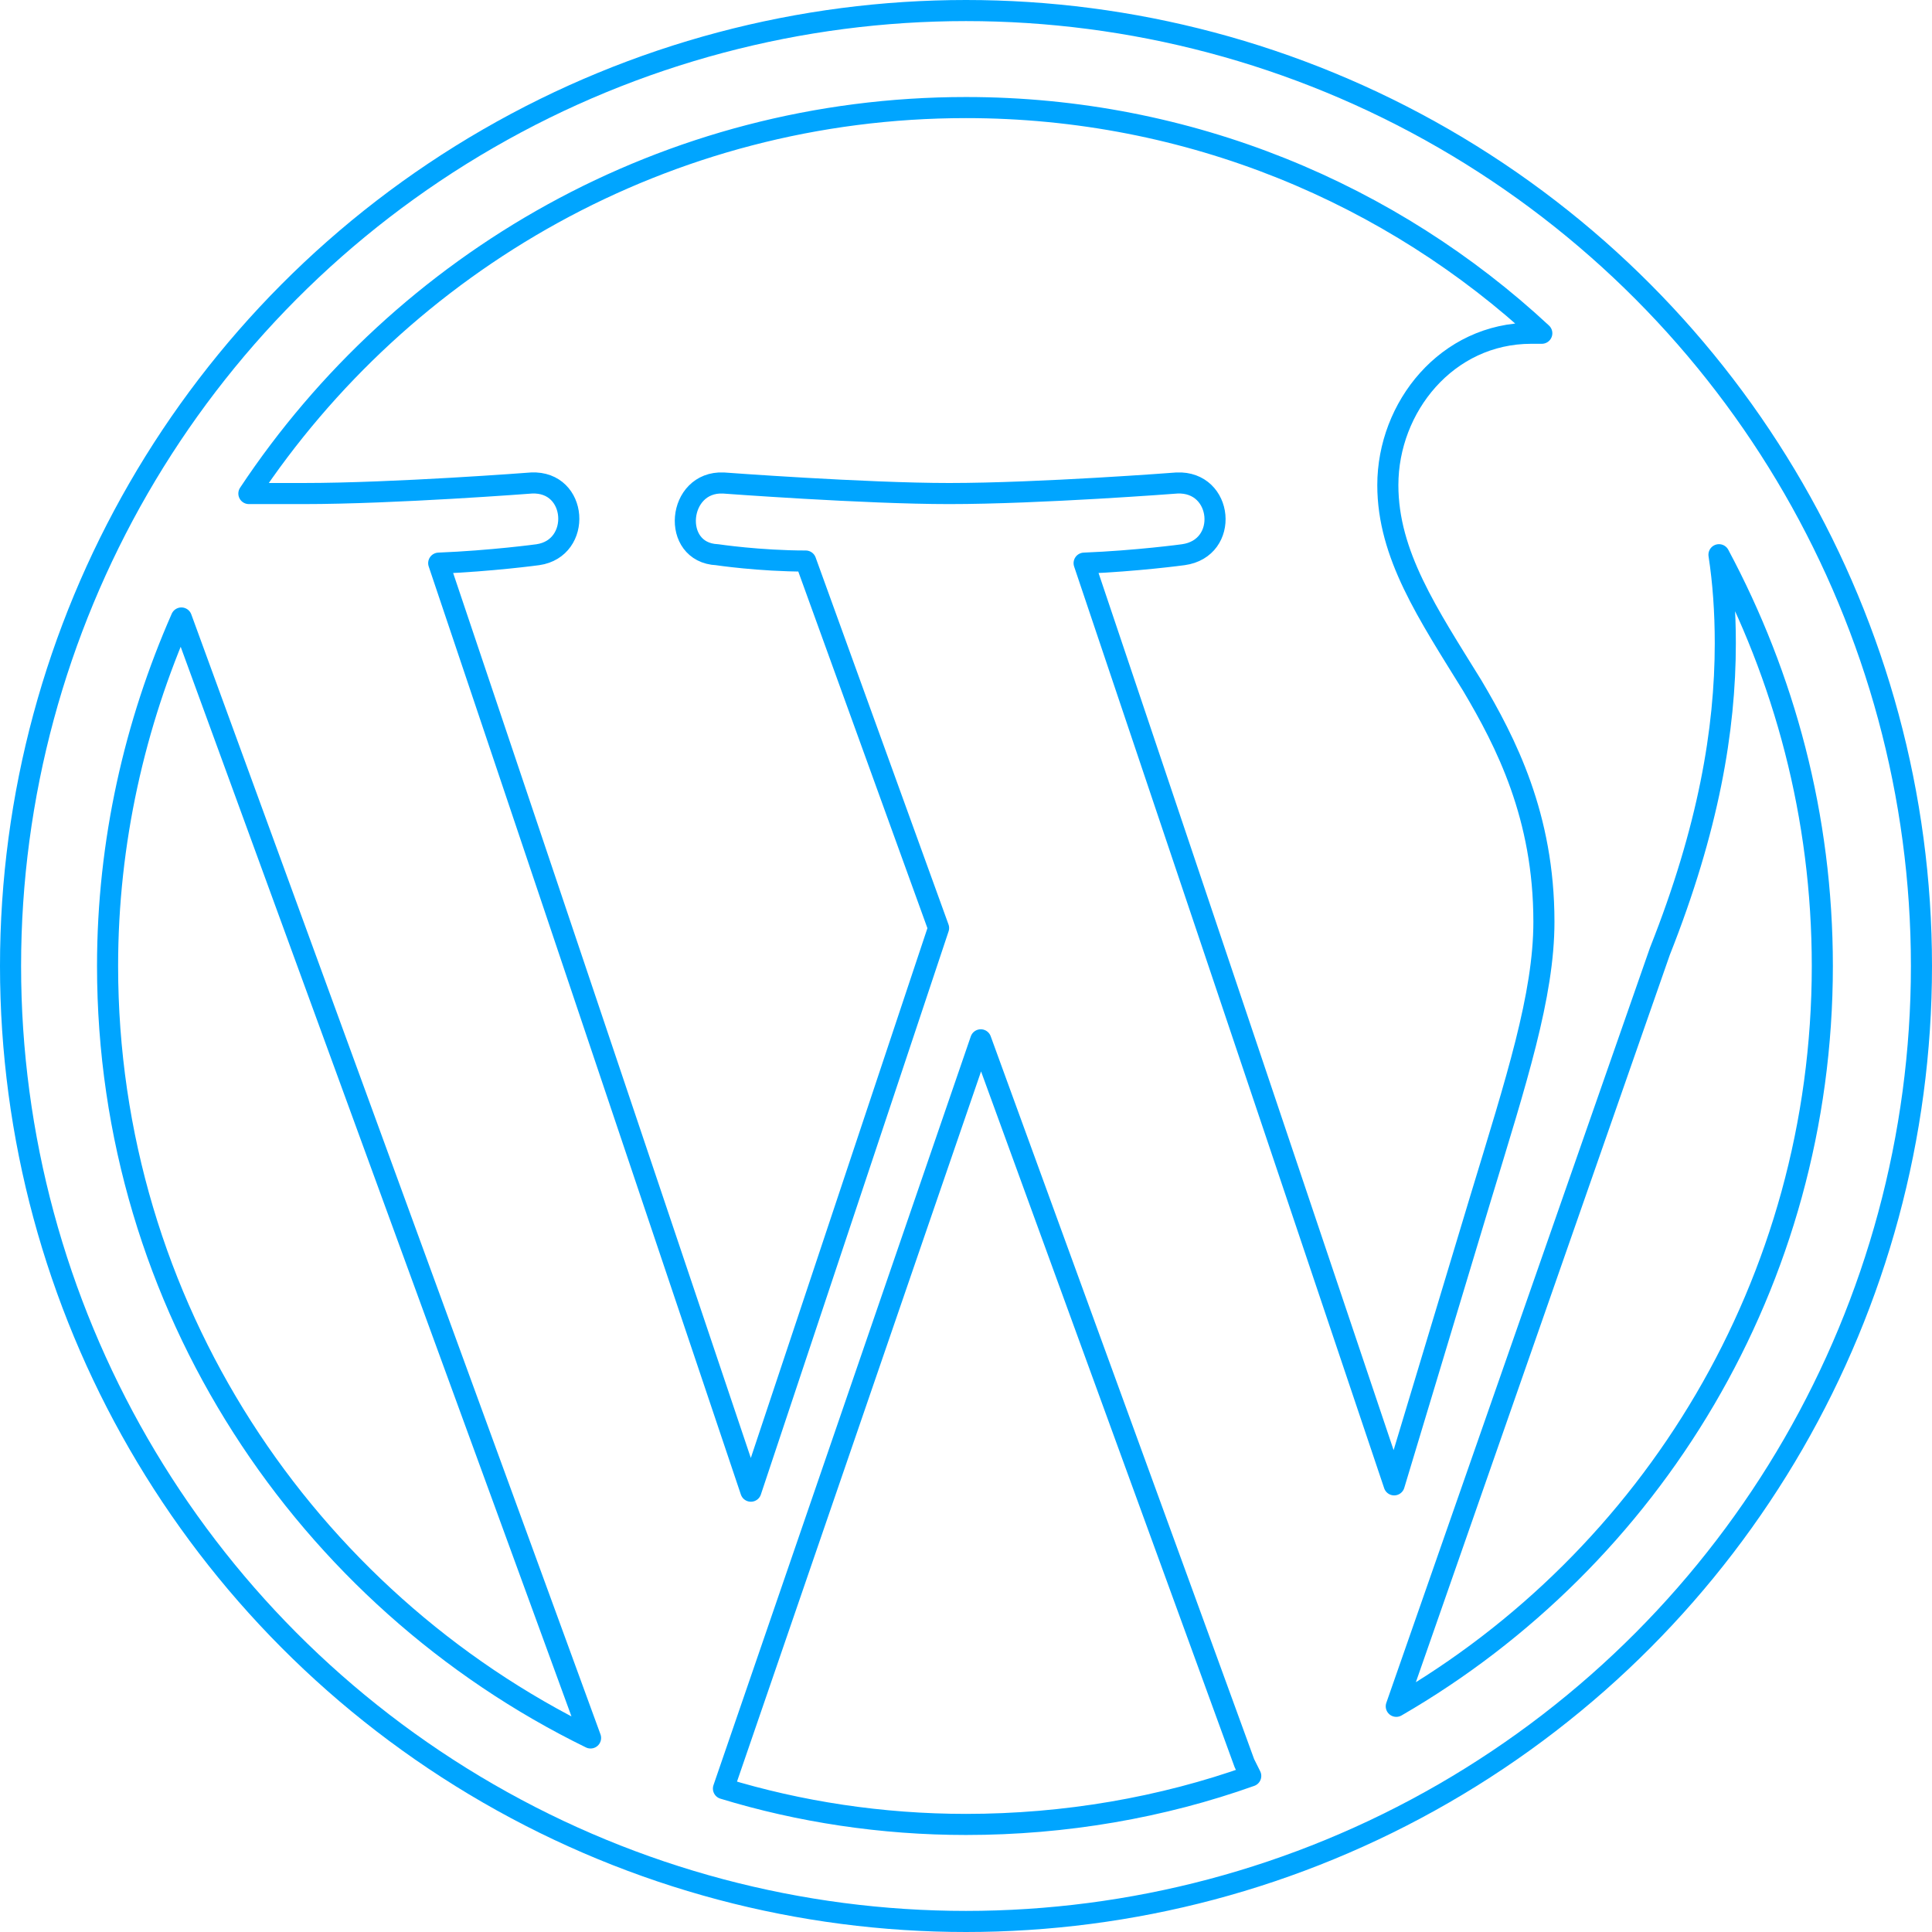
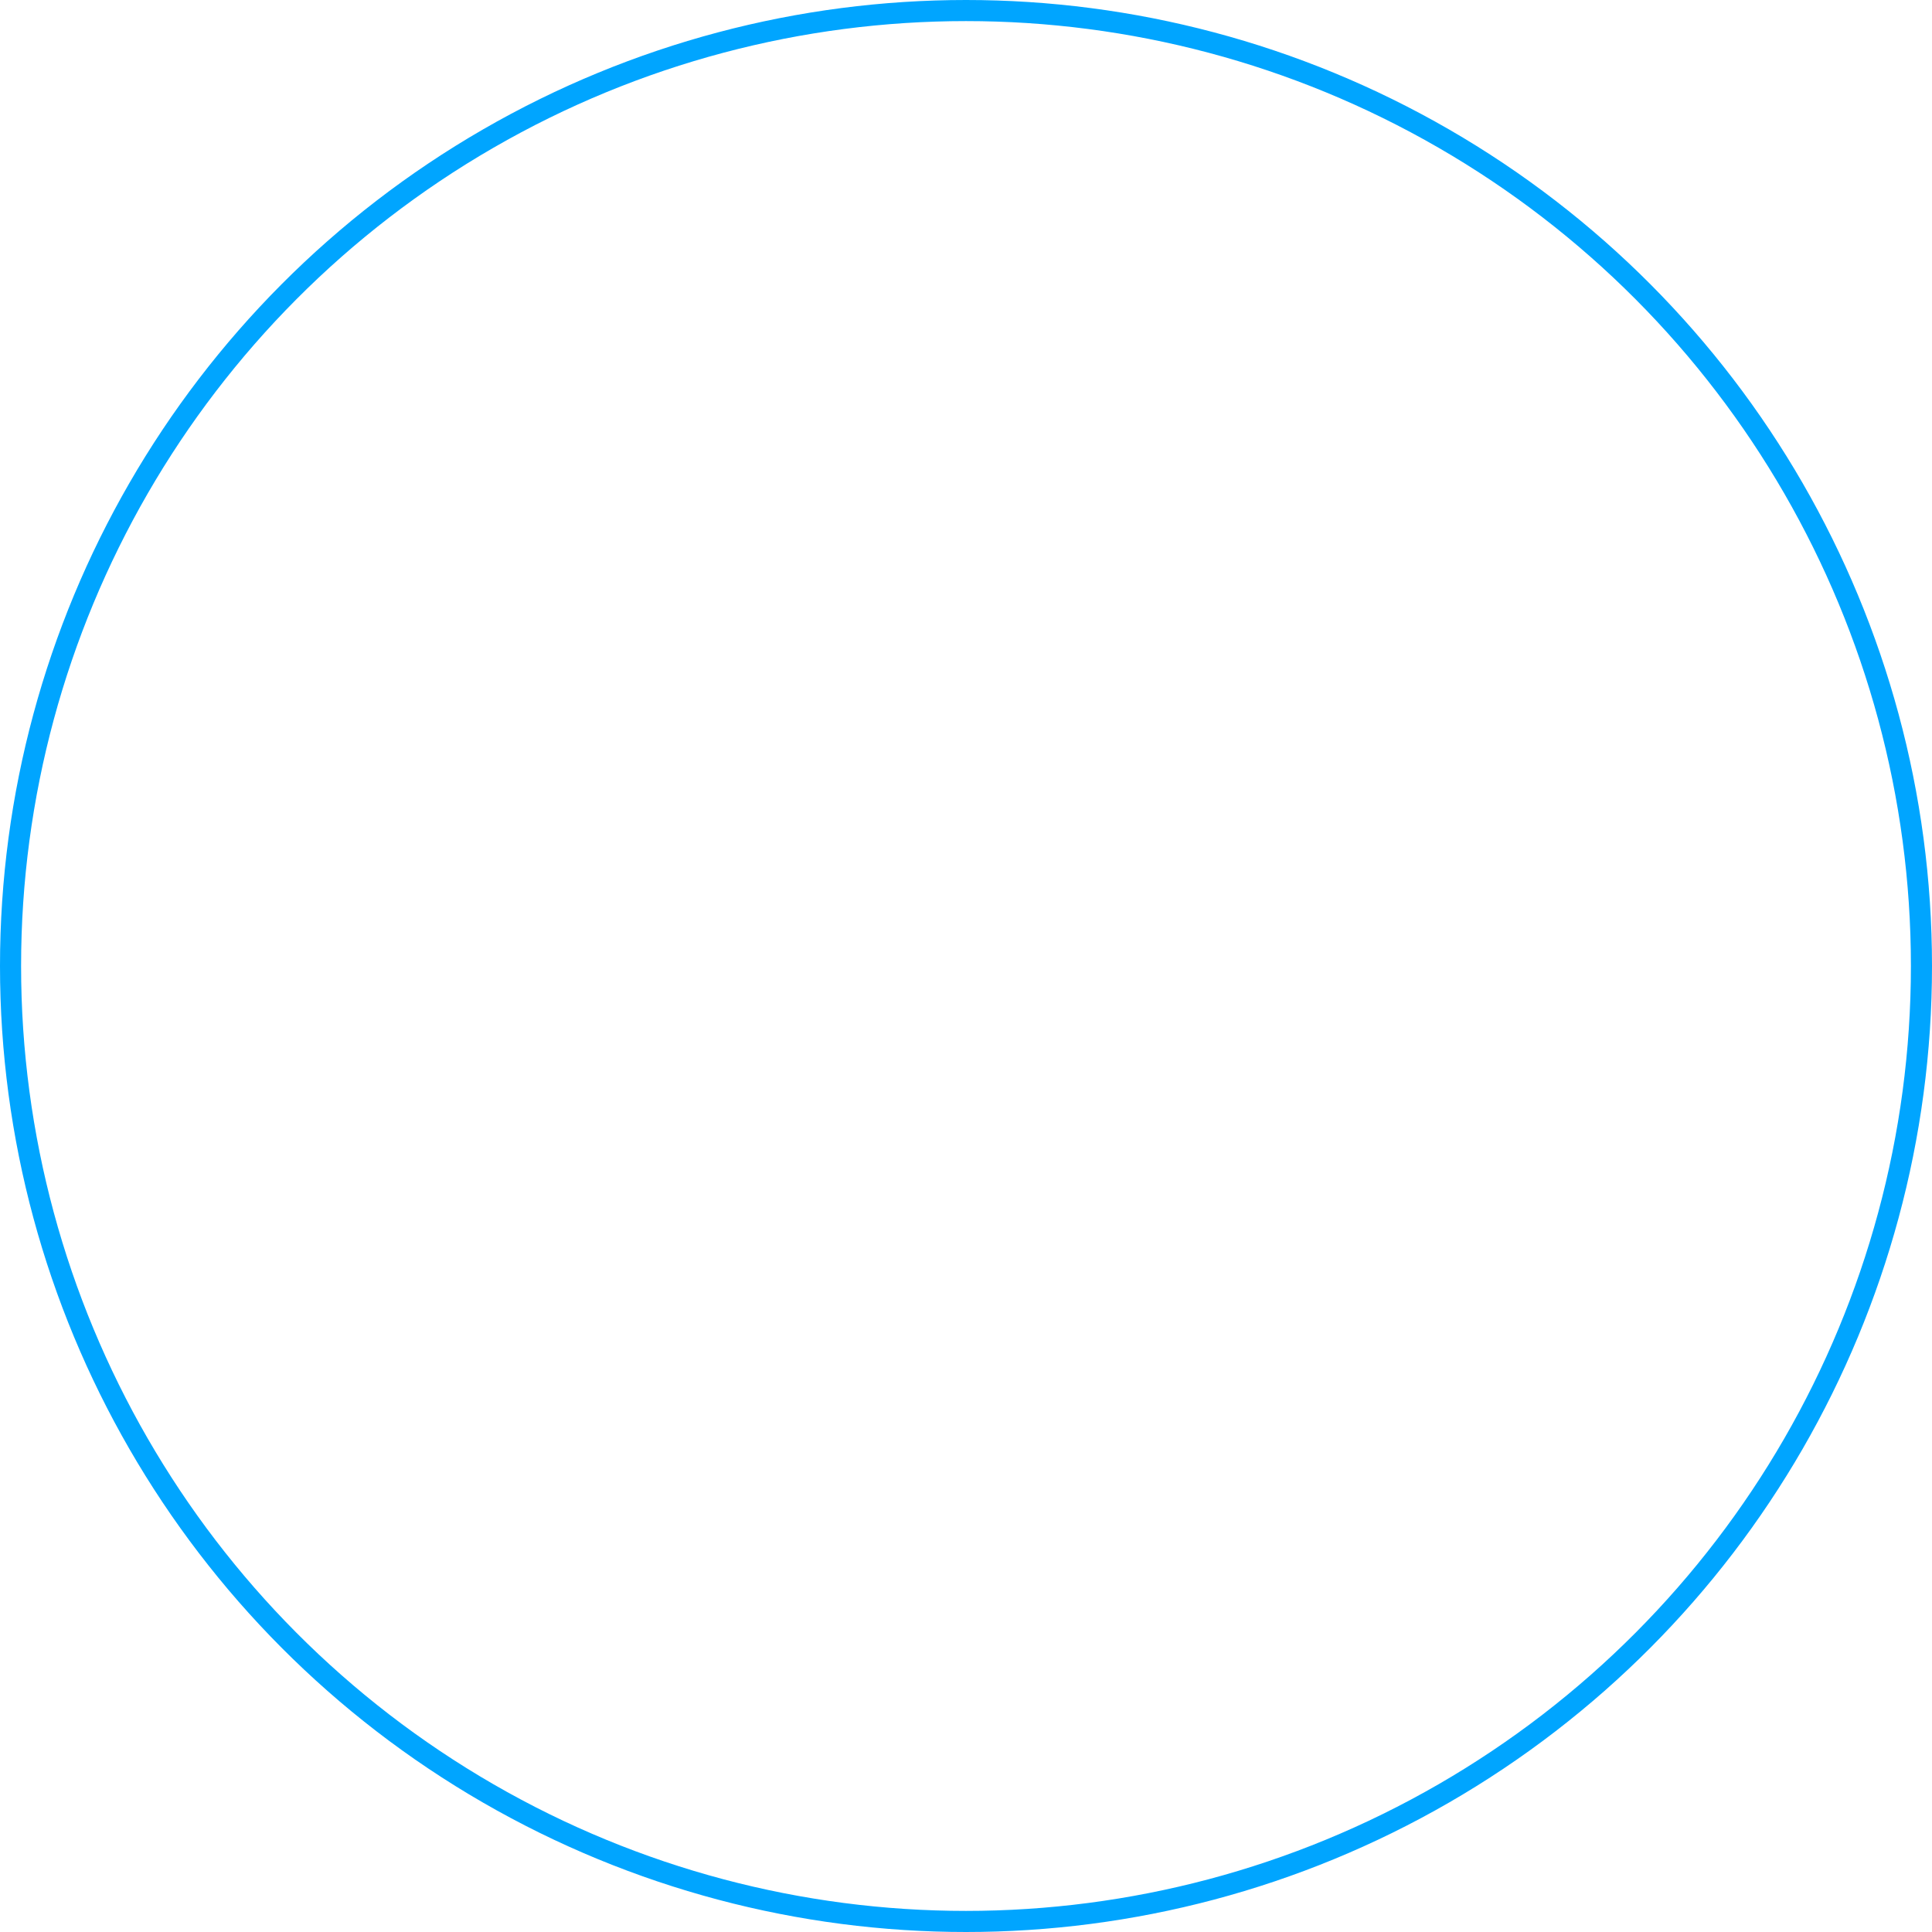
<svg xmlns="http://www.w3.org/2000/svg" id="Слой_1" enable-background="new 0 0 91.6 91.6" height="91.6" version="1.1" viewBox="0 0 91.6 91.6" width="91.6" xml:space="preserve">
  <g fill="none" stroke="#00a5ff" stroke-linecap="round" stroke-linejoin="round" stroke-miterlimit="10">
-     <path d="m5.1 45.8c0-5.9 1.3-11.5 3.5-16.5l19.4 53.1c-13.5-6.6-22.9-20.5-22.9-36.6m68.1-2.1c0-5-1.8-8.5-3.4-11.2c-2.1-3.4-4-6.2-4-9.5c0-3.7 2.8-7.2 6.8-7.2h.5c-7.1-6.6-16.7-10.7-27.3-10.7c-14.2 0-26.7 7.3-34 18.3h2.6c4.3 0 10.8-.5 10.8-.5c2.2-.1 2.4 3.1.3 3.4c0 0-2.2.3-4.7.4l14.8 44l8.9-26.7l-6.3-17.4c-2.2 0-4.2-.3-4.2-.3c-2.2-.1-1.9-3.5.3-3.4c0 0 6.7.5 10.7.5c4.3 0 10.8-.5 10.8-.5c2.2-.1 2.5 3.1.3 3.4c0 0-2.2.3-4.7.4l14.7 43.7l4.1-13.6c1.7-5.6 3-9.6 3-13.1m-26.7 5.6l-12.2 35.5c3.6 1.1 7.5 1.7 11.5 1.7c4.7 0 9.3-.8 13.5-2.3c-.1-.2-.2-.4-.3-.6zm35-23c.2 1.3.3 2.7.3 4.2c0 4.1-.8 8.8-3.1 14.6l-12.5 35.8c12.1-7 20.2-20.1 20.2-35.1c0-7.1-1.8-13.7-4.9-19.5" />
    <circle cx="45.8" cy="45.8" r="45.3" />
  </g>
</svg>